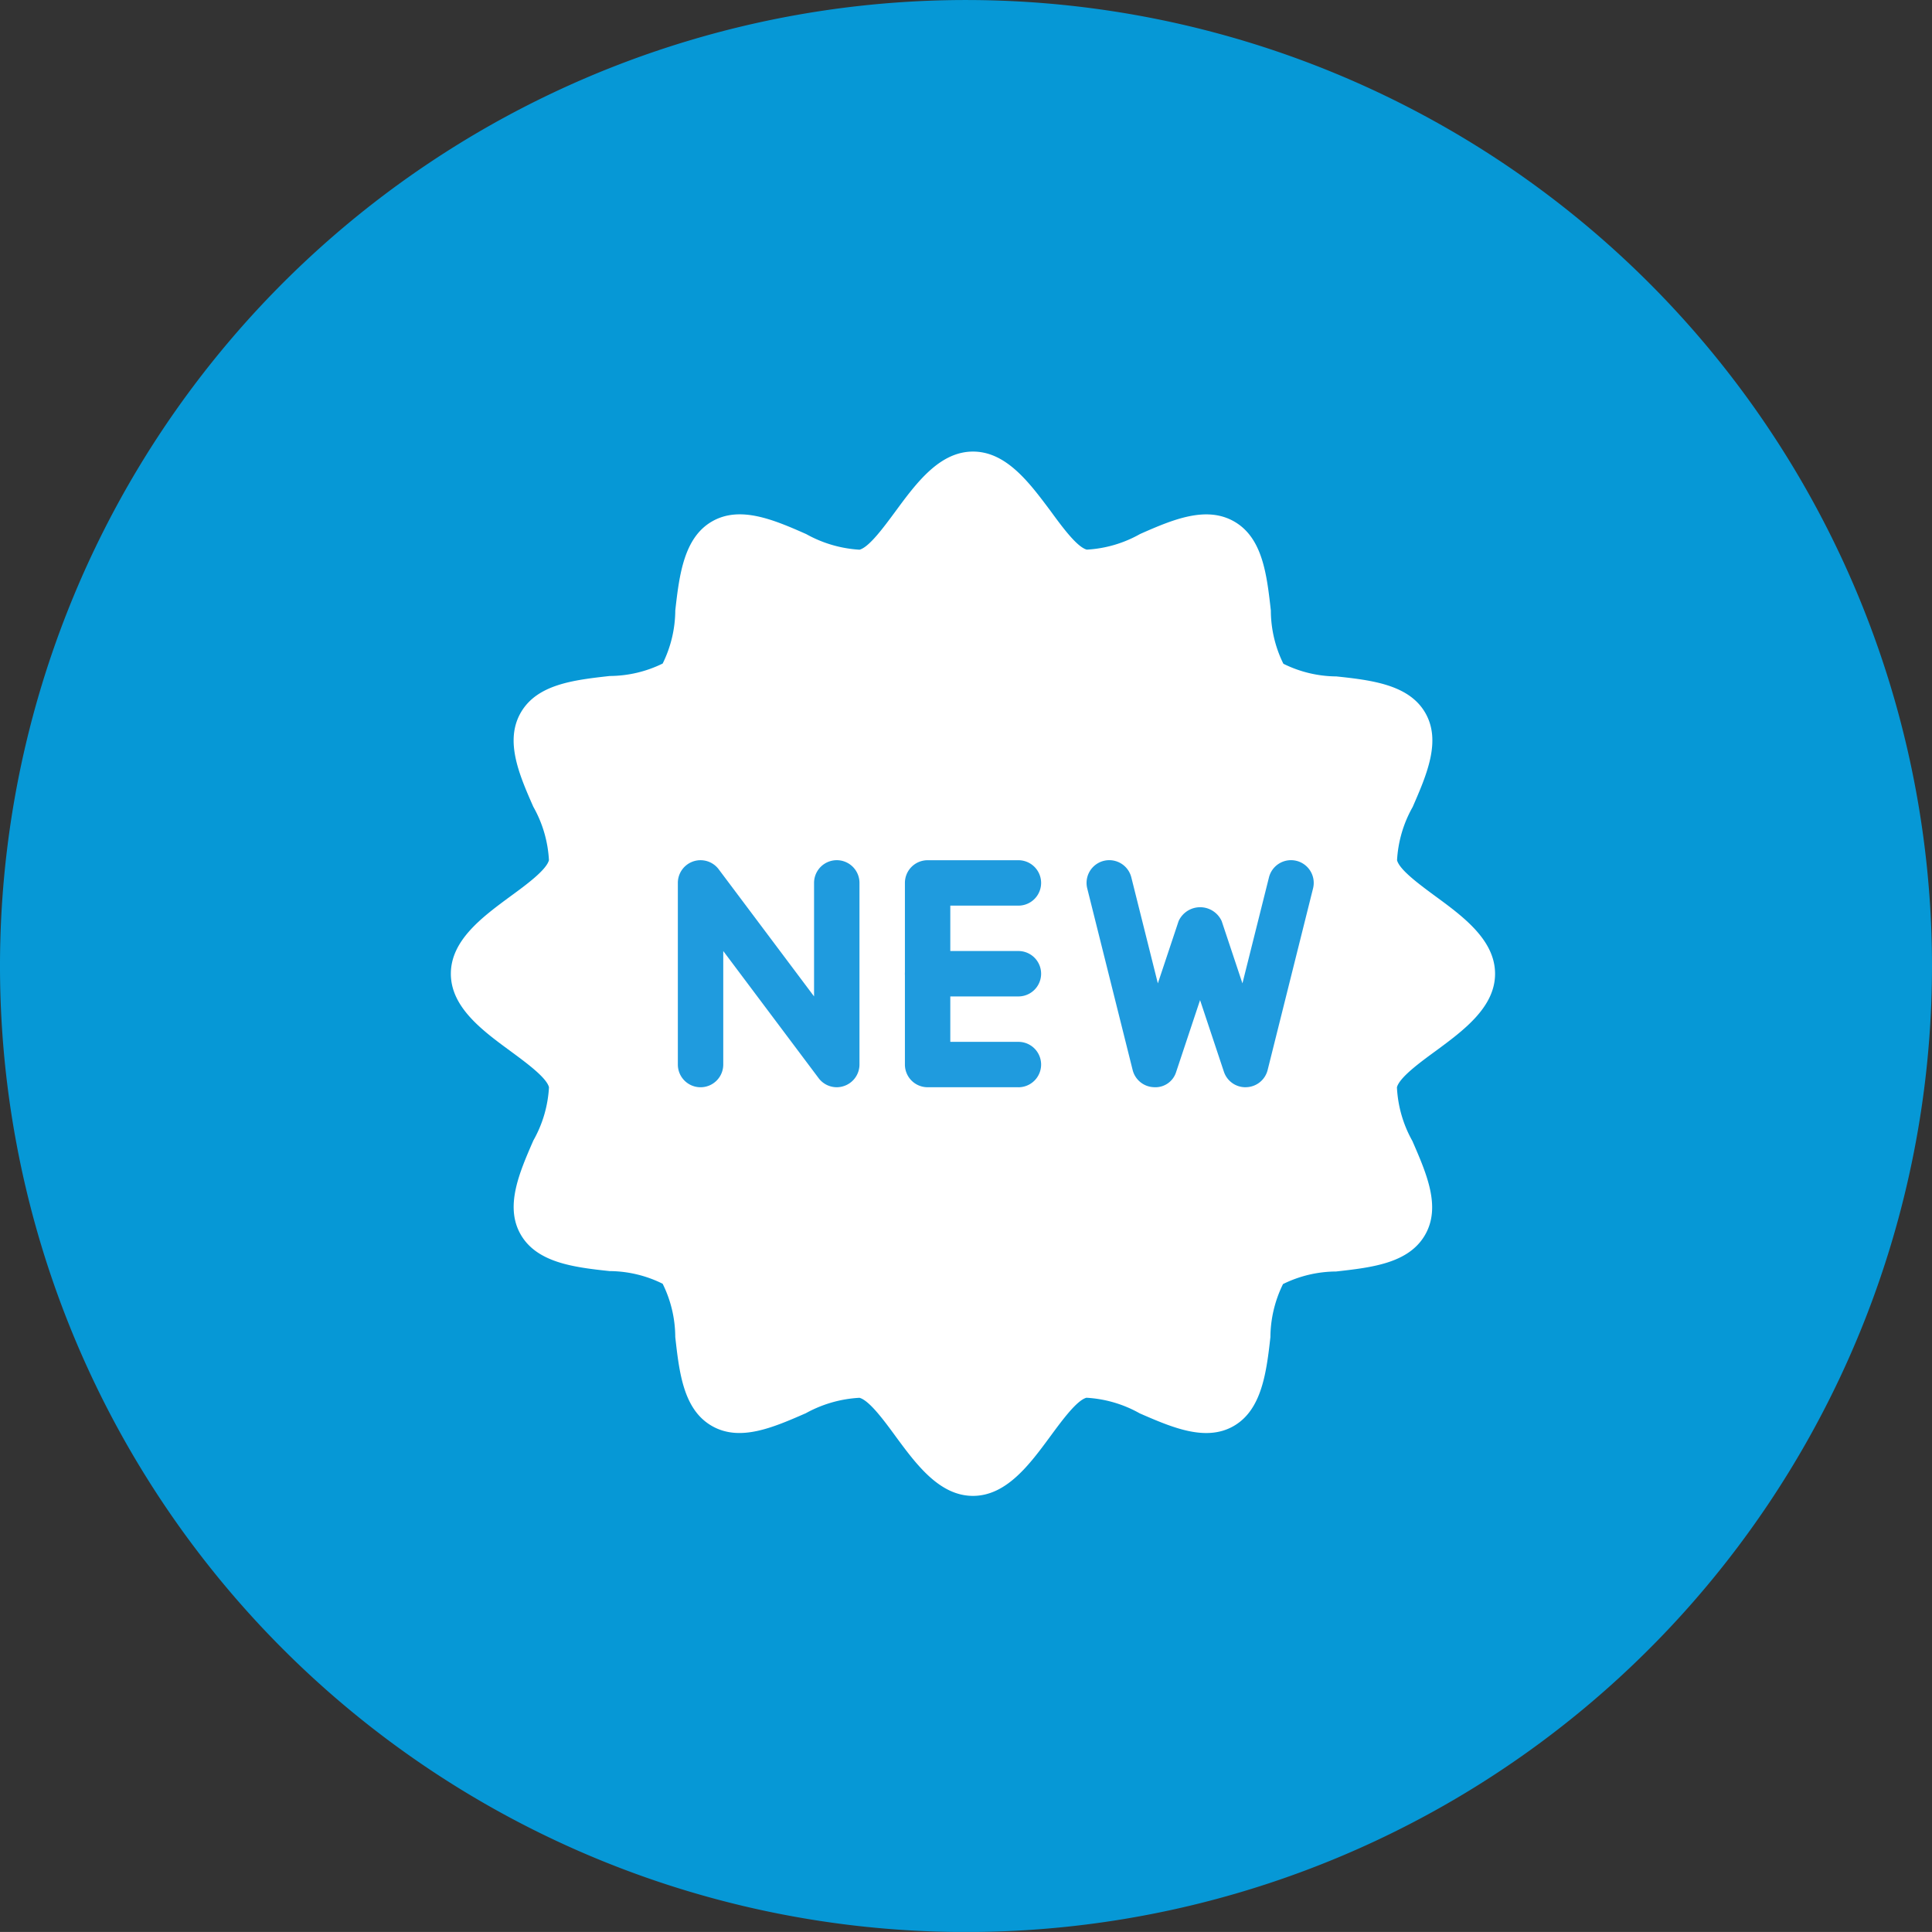
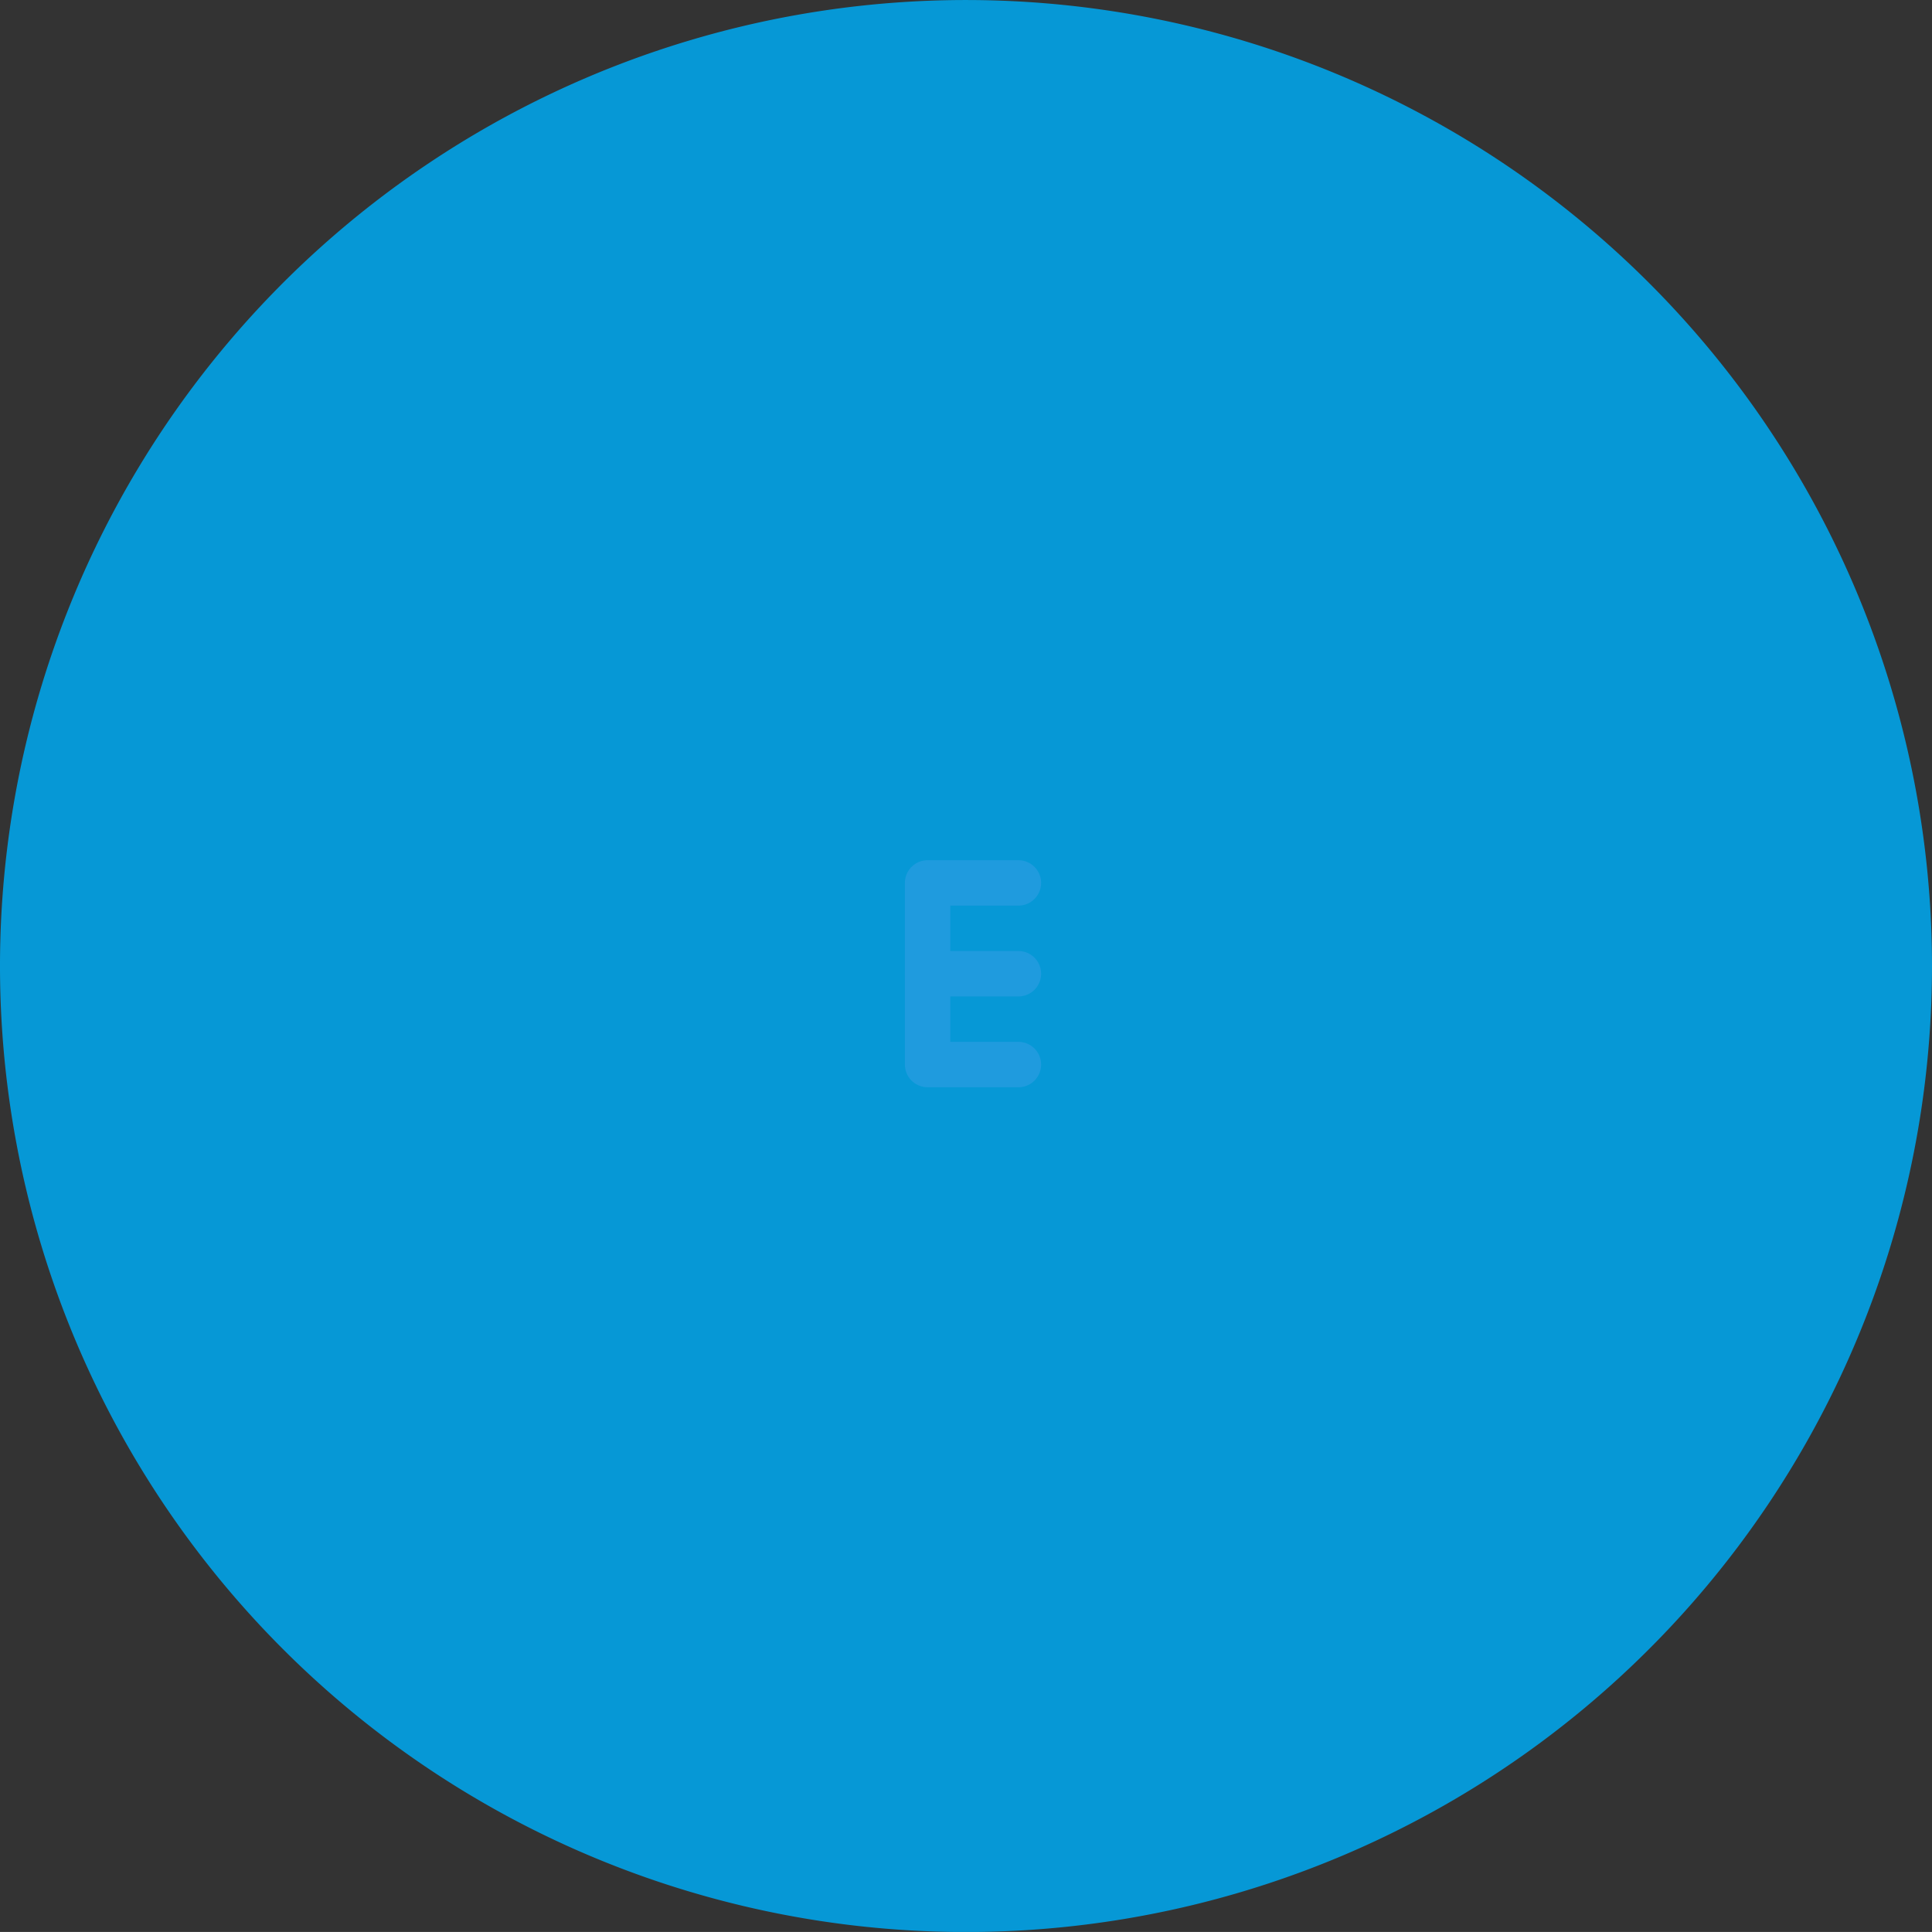
<svg xmlns="http://www.w3.org/2000/svg" width="80.108" height="80.106" viewBox="0 0 80.108 80.106">
  <rect x="0" y="0" width="80.108" height="80.106" fill="#333333" stroke="none" />
  <g id="Group_633" data-name="Group 633" transform="translate(-1175 -1527.95)">
    <path id="Path_765" data-name="Path 765" d="M107.945,297.962a40.054,40.054,0,1,1-40.053-40.053,40.054,40.054,0,0,1,40.053,40.053" transform="translate(1147.163 1270.042)" fill="#0698d6" />
    <g id="_891448" data-name="891448" transform="translate(1193.694 1546.654)">
-       <path id="Path_777" data-name="Path 777" d="M40.841,18.47c-.666-.491-1.506-1.105-1.608-1.506a5.041,5.041,0,0,1,.648-2.208c.587-1.348,1.194-2.745.52-3.907S38.194,9.5,36.72,9.343a5.015,5.015,0,0,1-2.2-.525A5.013,5.013,0,0,1,34,6.609c-.166-1.474-.337-3-1.506-3.681s-2.568-.085-3.916.51a5.055,5.055,0,0,1-2.21.648c-.407-.109-1.019-.941-1.506-1.608C24,1.327,23.04.02,21.651.02S19.3,1.327,18.45,2.479c-.493.668-1.105,1.506-1.506,1.61a5.164,5.164,0,0,1-2.21-.648c-1.356-.6-2.752-1.192-3.91-.521S9.472,5.126,9.306,6.609a5.038,5.038,0,0,1-.523,2.2,5.03,5.03,0,0,1-2.193.516c-1.476.166-3,.337-3.683,1.506s-.083,2.566.512,3.916a5.038,5.038,0,0,1,.648,2.216c-.109.407-.941,1.02-1.608,1.506C1.307,19.318,0,20.282,0,21.671s1.307,2.353,2.461,3.2c.666.491,1.506,1.105,1.608,1.506a5.041,5.041,0,0,1-.648,2.208c-.587,1.348-1.194,2.745-.52,3.907S5.108,33.843,6.582,34a5.015,5.015,0,0,1,2.2.525,5.013,5.013,0,0,1,.523,2.208c.166,1.474.337,3,1.506,3.681s2.557.068,3.907-.52a5.17,5.17,0,0,1,2.225-.64c.407.109,1.019.941,1.506,1.608.849,1.152,1.811,2.459,3.2,2.459s2.351-1.307,3.2-2.459c.493-.668,1.105-1.506,1.506-1.61a5.082,5.082,0,0,1,2.21.648c1.348.587,2.745,1.19,3.9.521s1.352-2.207,1.517-3.683a5.038,5.038,0,0,1,.523-2.2,5.03,5.03,0,0,1,2.2-.521c1.476-.166,3-.337,3.683-1.506s.066-2.557-.52-3.907a5.038,5.038,0,0,1-.64-2.225c.109-.407.941-1.02,1.608-1.506,1.152-.849,2.461-1.813,2.461-3.2S42,19.318,40.841,18.47Z" fill="#fff" />
      <g id="Group_624" data-name="Group 624" transform="translate(9.413 16.963)">
-         <path id="Path_778" data-name="Path 778" d="M113.255,201.434a.941.941,0,0,1-.753-.377l-3.954-5.271v4.707a.941.941,0,1,1-1.883,0v-7.531a.941.941,0,0,1,1.694-.565l3.954,5.271v-4.707a.941.941,0,1,1,1.883,0v7.531a.941.941,0,0,1-.644.892A.926.926,0,0,1,113.255,201.434Z" transform="translate(-106.666 -192.02)" fill="#1f9bde" />
        <path id="Path_779" data-name="Path 779" d="M218.04,201.434h-3.765a.941.941,0,0,1-.941-.941v-7.531a.941.941,0,0,1,.941-.941h3.765a.941.941,0,0,1,0,1.883h-2.824v5.648h2.824a.941.941,0,1,1,0,1.883Z" transform="translate(-203.92 -192.02)" fill="#1f9bde" />
        <path id="Path_780" data-name="Path 780" d="M218.04,236.57h-3.765a.941.941,0,0,1,0-1.883h3.765a.941.941,0,0,1,0,1.883Z" transform="translate(-203.92 -230.921)" fill="#1f9bde" />
-         <path id="Path_781" data-name="Path 781" d="M305.257,201.426a.941.941,0,0,1-.894-.644l-.988-2.969-.988,2.969a.9.9,0,0,1-.93.642.941.941,0,0,1-.877-.712l-1.883-7.531a.942.942,0,1,1,1.828-.456l1.1,4.394.86-2.581a.981.981,0,0,1,1.787,0l.86,2.581,1.1-4.394a.942.942,0,1,1,1.828.456l-1.883,7.531a.941.941,0,0,1-.877.712Z" transform="translate(-281.723 -192.012)" fill="#1f9bde" />
      </g>
    </g>
  </g>
</svg>